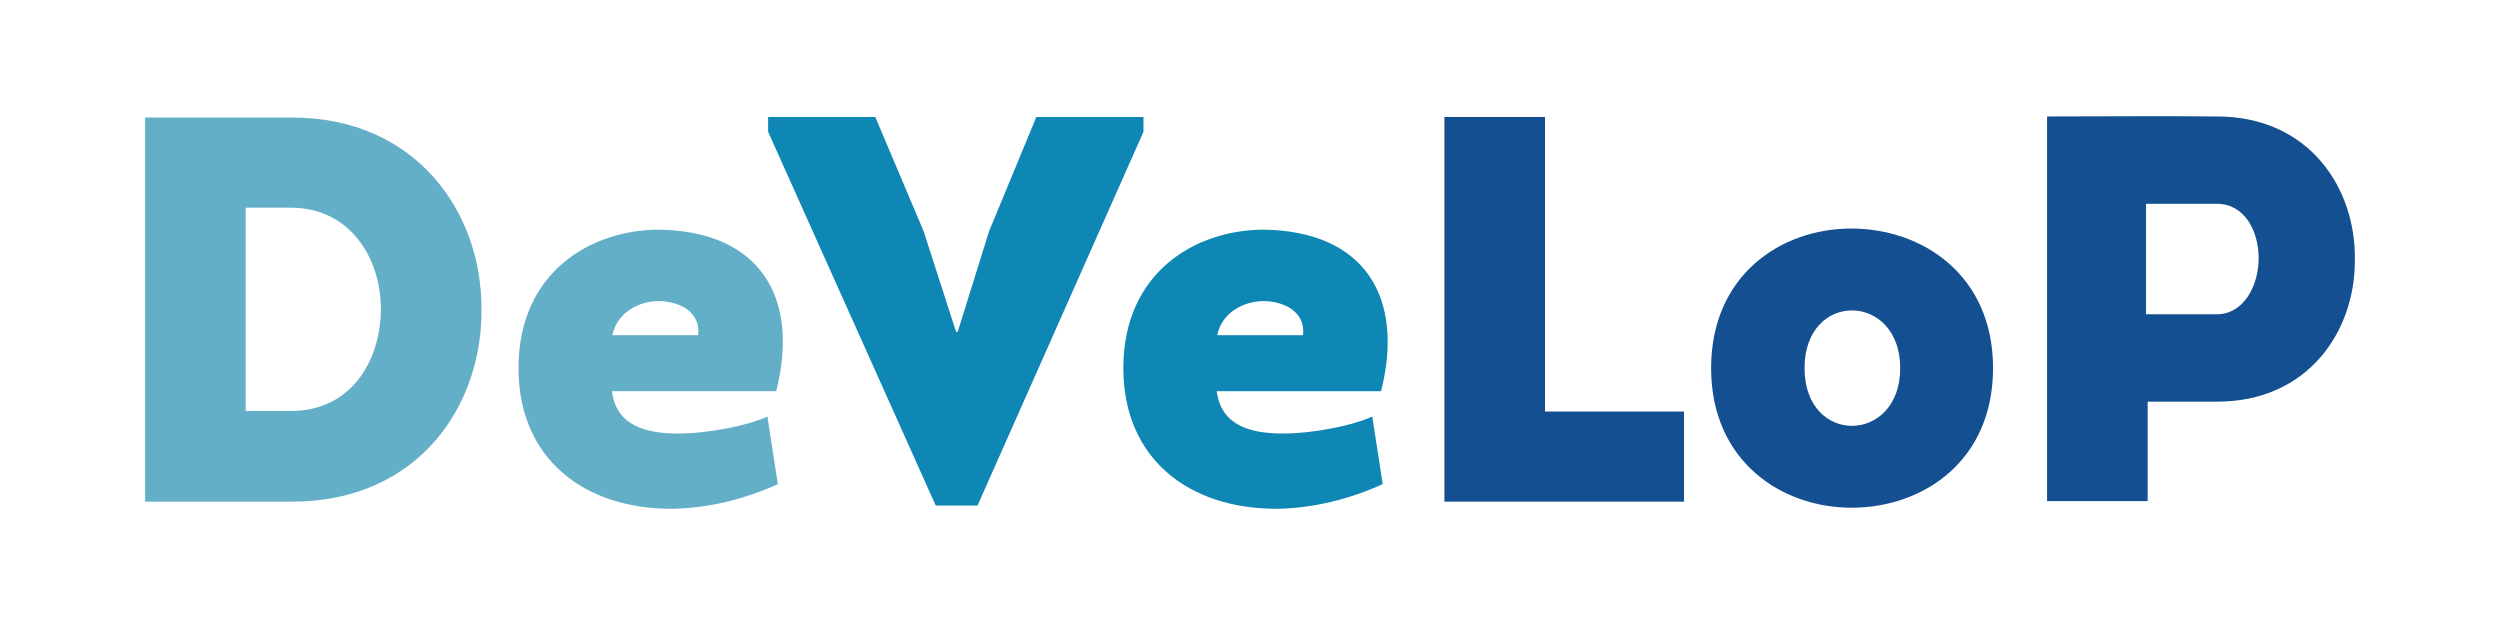
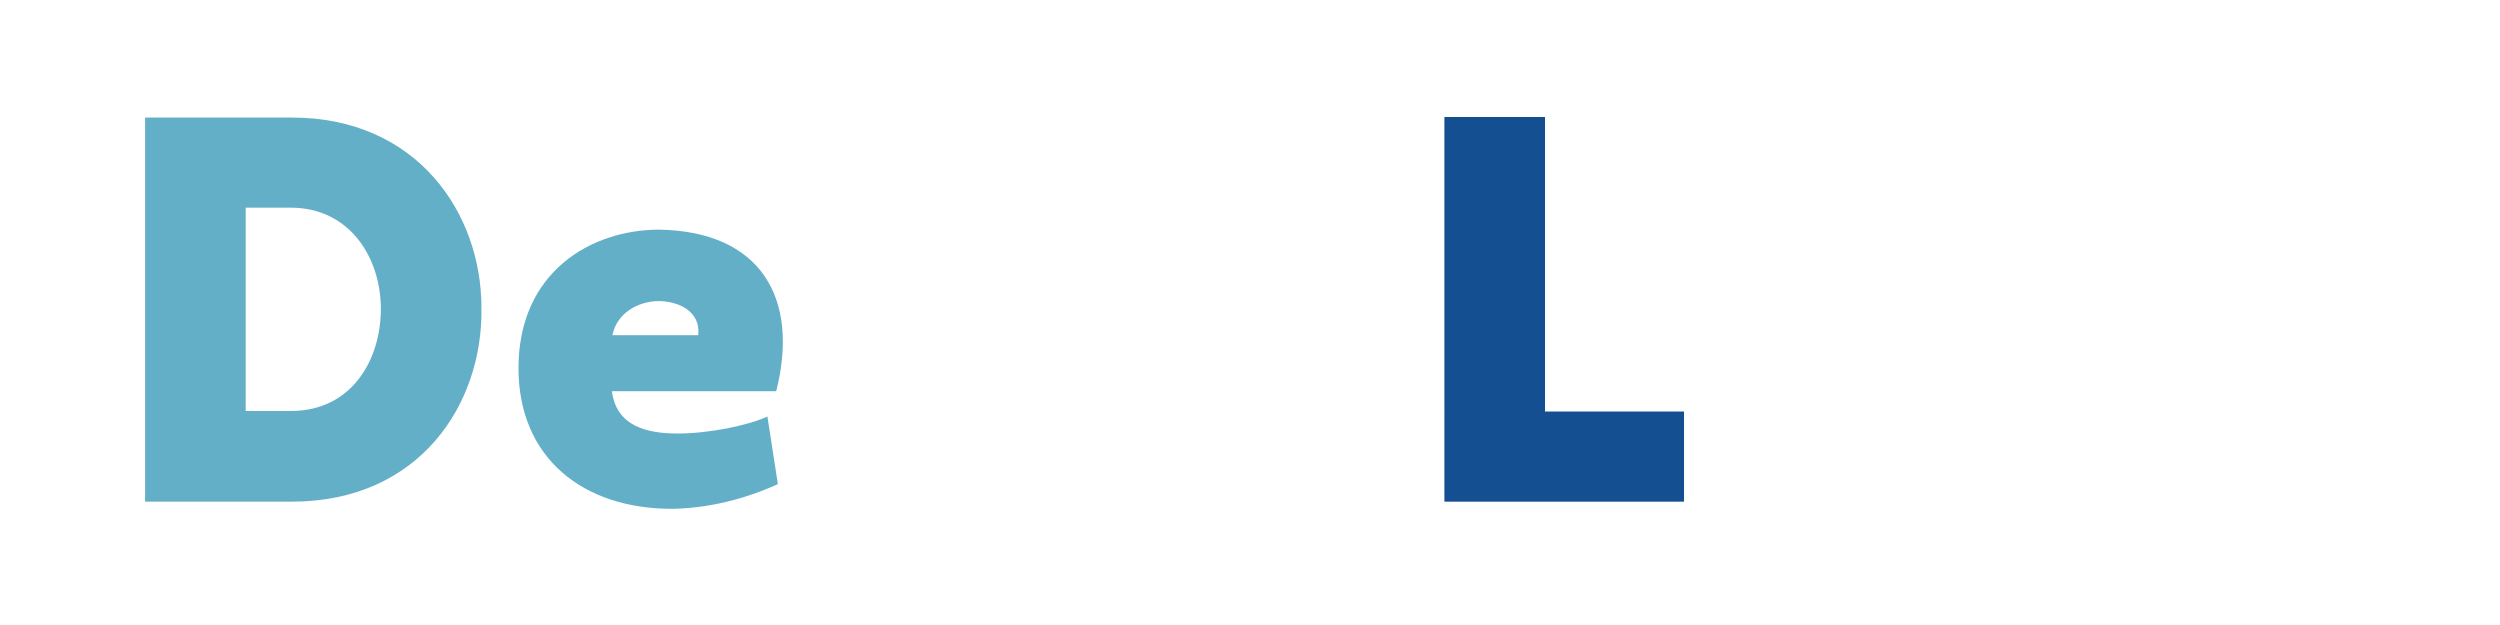
<svg xmlns="http://www.w3.org/2000/svg" version="1.2" id="Layer_1" x="0px" y="0px" width="453.543px" height="113.386px" viewBox="0 0 453.543 113.386" xml:space="preserve">
  <g>
    <path fill="#64AFC8" d="M52.942,21.325c22.735,0,34.401,17.349,34.401,34.493c0.297,17.547-11.271,35.193-34.401,35.193H26.324 V21.325H52.942z M52.743,74.562c11.068,0,16.351-9.269,16.351-18.542c0-9.173-5.58-18.344-16.351-18.344h-8.171v36.886H52.743z" />
    <path fill="#64AFC8" d="M140.819,70.971h-29.809c0.8,6.281,6.183,7.676,11.968,7.676c5.679,0,12.858-1.494,16.243-3.087 l1.898,12.265c-5.884,2.691-12.562,4.387-19.247,4.482c-16.045,0-27.807-9.17-27.807-25.521c0-17.448,13.157-25.124,25.521-25.124 C137.93,41.959,145.111,54.022,140.819,70.971z M126.668,60.807c0.495-4.387-3.689-6.182-7.181-6.182 c-3.591,0-7.581,2.092-8.377,6.182H126.668z" />
-     <path fill="#0F87B4" d="M173.745,60.204l5.688-18.245l8.575-20.737h19.44v2.69l-30.108,67.799h-7.581l-30.407-67.799v-2.69h19.442 l8.771,20.737l5.884,18.245H173.745z" />
-     <path fill="#0F87B4" d="M250.55,70.971h-29.813c0.802,6.281,6.183,7.676,11.968,7.676c5.679,0,12.859-1.494,16.247-3.087 l1.896,12.265c-5.881,2.691-12.563,4.387-19.24,4.482c-16.054,0-27.815-9.17-27.815-25.521c0-17.448,13.157-25.124,25.521-25.124 C247.657,41.959,254.838,54.022,250.55,70.971z M236.388,60.807c0.503-4.387-3.683-6.182-7.174-6.182 c-3.59,0-7.577,2.092-8.377,6.182H236.388z" />
    <path fill="#145091" d="M280.29,74.661h25.221v16.35h-43.473V21.223h18.252V74.661z" />
-     <path fill="#145091" d="M336.152,92.109c-12.858,0.103-25.727-8.374-25.727-25.323c0-16.854,12.662-25.326,25.422-25.326 c12.859,0,25.726,8.377,25.726,25.326C361.573,83.632,348.913,92.01,336.152,92.109z M336.152,77.252 c4.284-0.099,8.579-3.586,8.579-10.466c0-6.875-4.295-10.367-8.579-10.469c-4.395-0.095-8.777,3.388-8.777,10.469 C327.375,73.864,331.757,77.355,336.152,77.252z" />
-     <path fill="#145091" d="M371.376,90.912V21.127c10.374,0,20.437-0.106,30.818,0c16.738,0,25.307,13.058,25.018,26.218 c0,12.764-8.477,25.524-25.018,25.524h-12.57v18.043H371.376z M402.195,57.015c4.779,0,7.562-5.085,7.562-10.169 c0-4.985-2.585-9.872-7.562-9.872h-12.868v20.041H402.195z" />
  </g>
</svg>